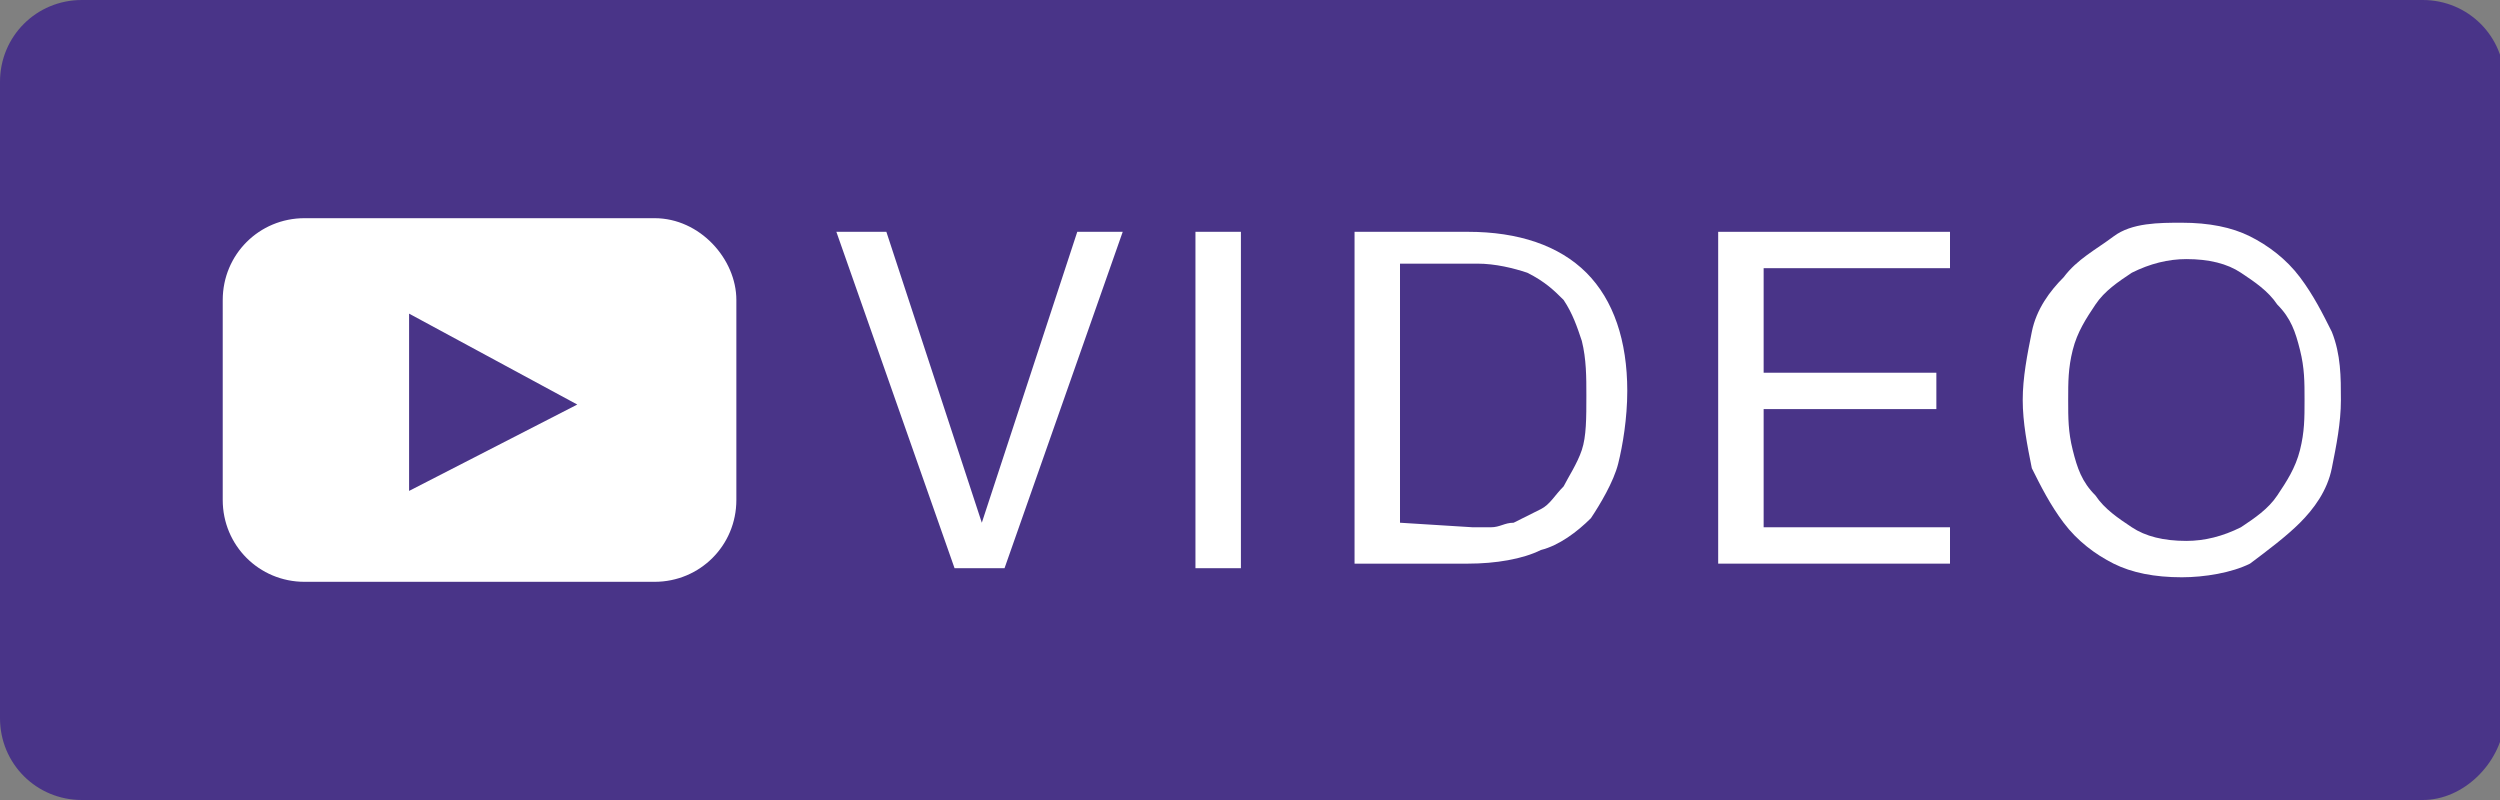
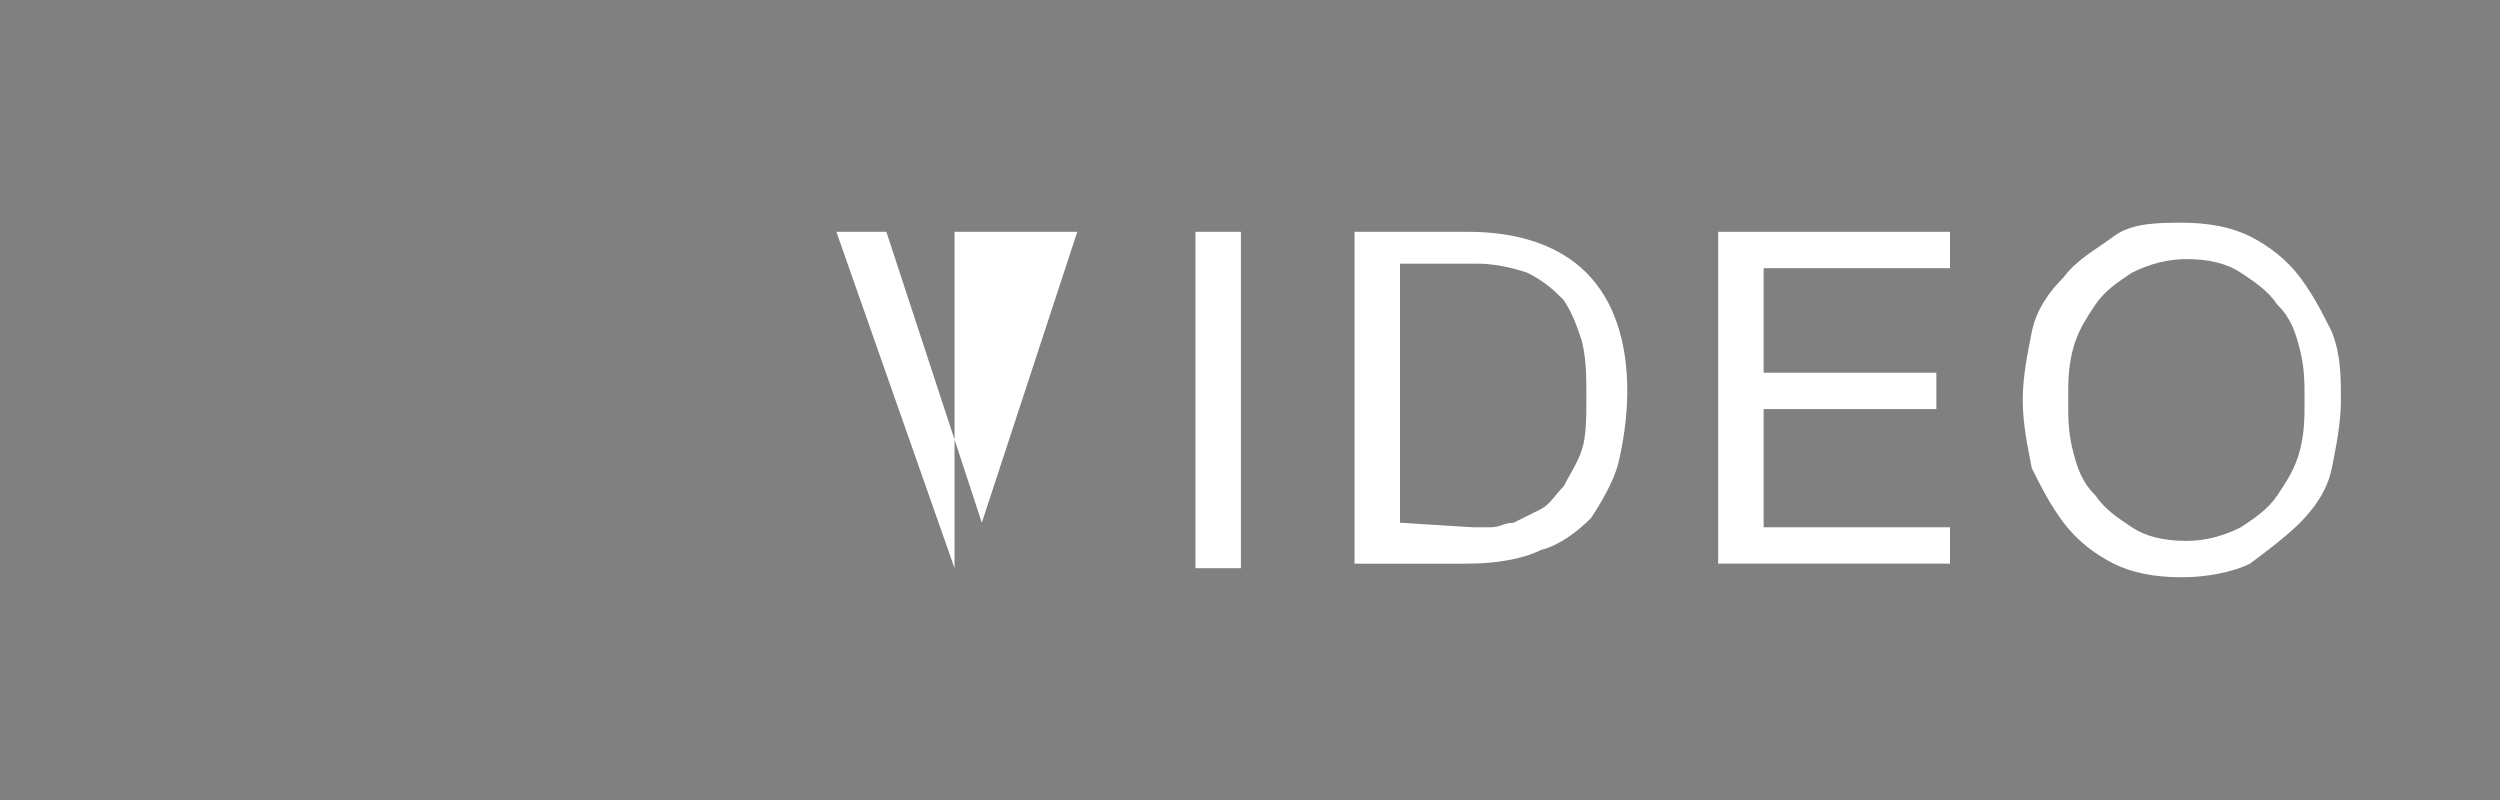
<svg xmlns="http://www.w3.org/2000/svg" version="1.1" id="レイヤー_1" x="0px" y="0px" viewBox="0 0 55 17.6" style="enable-background:new 0 0 55 17.6;" xml:space="preserve">
  <rect x="0" y="0" width="55" height="17.6" fill="#808080" stroke="none" />
  <style type="text/css">
	.st0{fill:#493488;}
	.st1{fill:#FFFFFF;}
</style>
-   <path class="st0" d="M53.3,17.6H1.8c-1,0-1.8-0.8-1.8-1.8l0,0v-14C0,0.8,0.8,0,1.8,0l0,0h51.5c1,0,1.8,0.8,1.8,1.8l0,0v14.1  C55,16.8,54.2,17.6,53.3,17.6L53.3,17.6" />
-   <path class="st1" d="M14.4,4.8H6.7c-1,0-1.8,0.8-1.8,1.8V11c0,1,0.8,1.8,1.8,1.8h7.7c1,0,1.8-0.8,1.8-1.8V6.6  C16.2,5.7,15.4,4.8,14.4,4.8 M9,10.8V6.9l3.7,2L9,10.8z" />
  <g>
-     <path class="st1" d="M21,12.5l-2.6-7.4h1.1l2.1,6.4l0,0l2.1-6.4h1l-2.6,7.4H21z" />
+     <path class="st1" d="M21,12.5l-2.6-7.4h1.1l2.1,6.4l0,0l2.1-6.4h1H21z" />
    <path class="st1" d="M27.3,5.1v7.4h-1V5.1H27.3z" />
    <path class="st1" d="M32.3,5.1c1.1,0,2,0.3,2.6,0.9s0.9,1.5,0.9,2.6c0,0.6-0.1,1.2-0.2,1.6s-0.4,0.9-0.6,1.2   c-0.3,0.3-0.7,0.6-1.1,0.7c-0.4,0.2-1,0.3-1.6,0.3h-2.5V5.1H32.3z M32.4,11.6c0.1,0,0.2,0,0.4,0c0.2,0,0.3-0.1,0.5-0.1   c0.2-0.1,0.4-0.2,0.6-0.3s0.3-0.3,0.5-0.5c0.1-0.2,0.3-0.5,0.4-0.8c0.1-0.3,0.1-0.7,0.1-1.2c0-0.4,0-0.8-0.1-1.2   c-0.1-0.3-0.2-0.6-0.4-0.9C34.2,6.4,34,6.2,33.6,6c-0.3-0.1-0.7-0.2-1.1-0.2h-1.7v5.7L32.4,11.6L32.4,11.6z" />
    <path class="st1" d="M42.9,5.1v0.8h-4.1v2.3h3.8V9h-3.8v2.6h4.1v0.8h-5.1V5.1H42.9z" />
    <path class="st1" d="M44.7,7.3c0.1-0.5,0.4-0.9,0.7-1.2c0.3-0.4,0.7-0.6,1.1-0.9s1-0.3,1.5-0.3c0.6,0,1.1,0.1,1.5,0.3   c0.4,0.2,0.8,0.5,1.1,0.9s0.5,0.8,0.7,1.2c0.2,0.5,0.2,1,0.2,1.5s-0.1,1-0.2,1.5c-0.1,0.5-0.4,0.9-0.7,1.2s-0.7,0.6-1.1,0.9   c-0.4,0.2-1,0.3-1.5,0.3c-0.6,0-1.1-0.1-1.5-0.3s-0.8-0.5-1.1-0.9s-0.5-0.8-0.7-1.2c-0.1-0.5-0.2-1-0.2-1.5S44.6,7.8,44.7,7.3z    M45.6,9.9c0.1,0.4,0.2,0.7,0.5,1c0.2,0.3,0.5,0.5,0.8,0.7s0.7,0.3,1.2,0.3c0.4,0,0.8-0.1,1.2-0.3c0.3-0.2,0.6-0.4,0.8-0.7   s0.4-0.6,0.5-1s0.1-0.7,0.1-1.1s0-0.7-0.1-1.1s-0.2-0.7-0.5-1c-0.2-0.3-0.5-0.5-0.8-0.7s-0.7-0.3-1.2-0.3c-0.4,0-0.8,0.1-1.2,0.3   c-0.3,0.2-0.6,0.4-0.8,0.7c-0.2,0.3-0.4,0.6-0.5,1s-0.1,0.7-0.1,1.1S45.5,9.5,45.6,9.9z" />
  </g>
</svg>